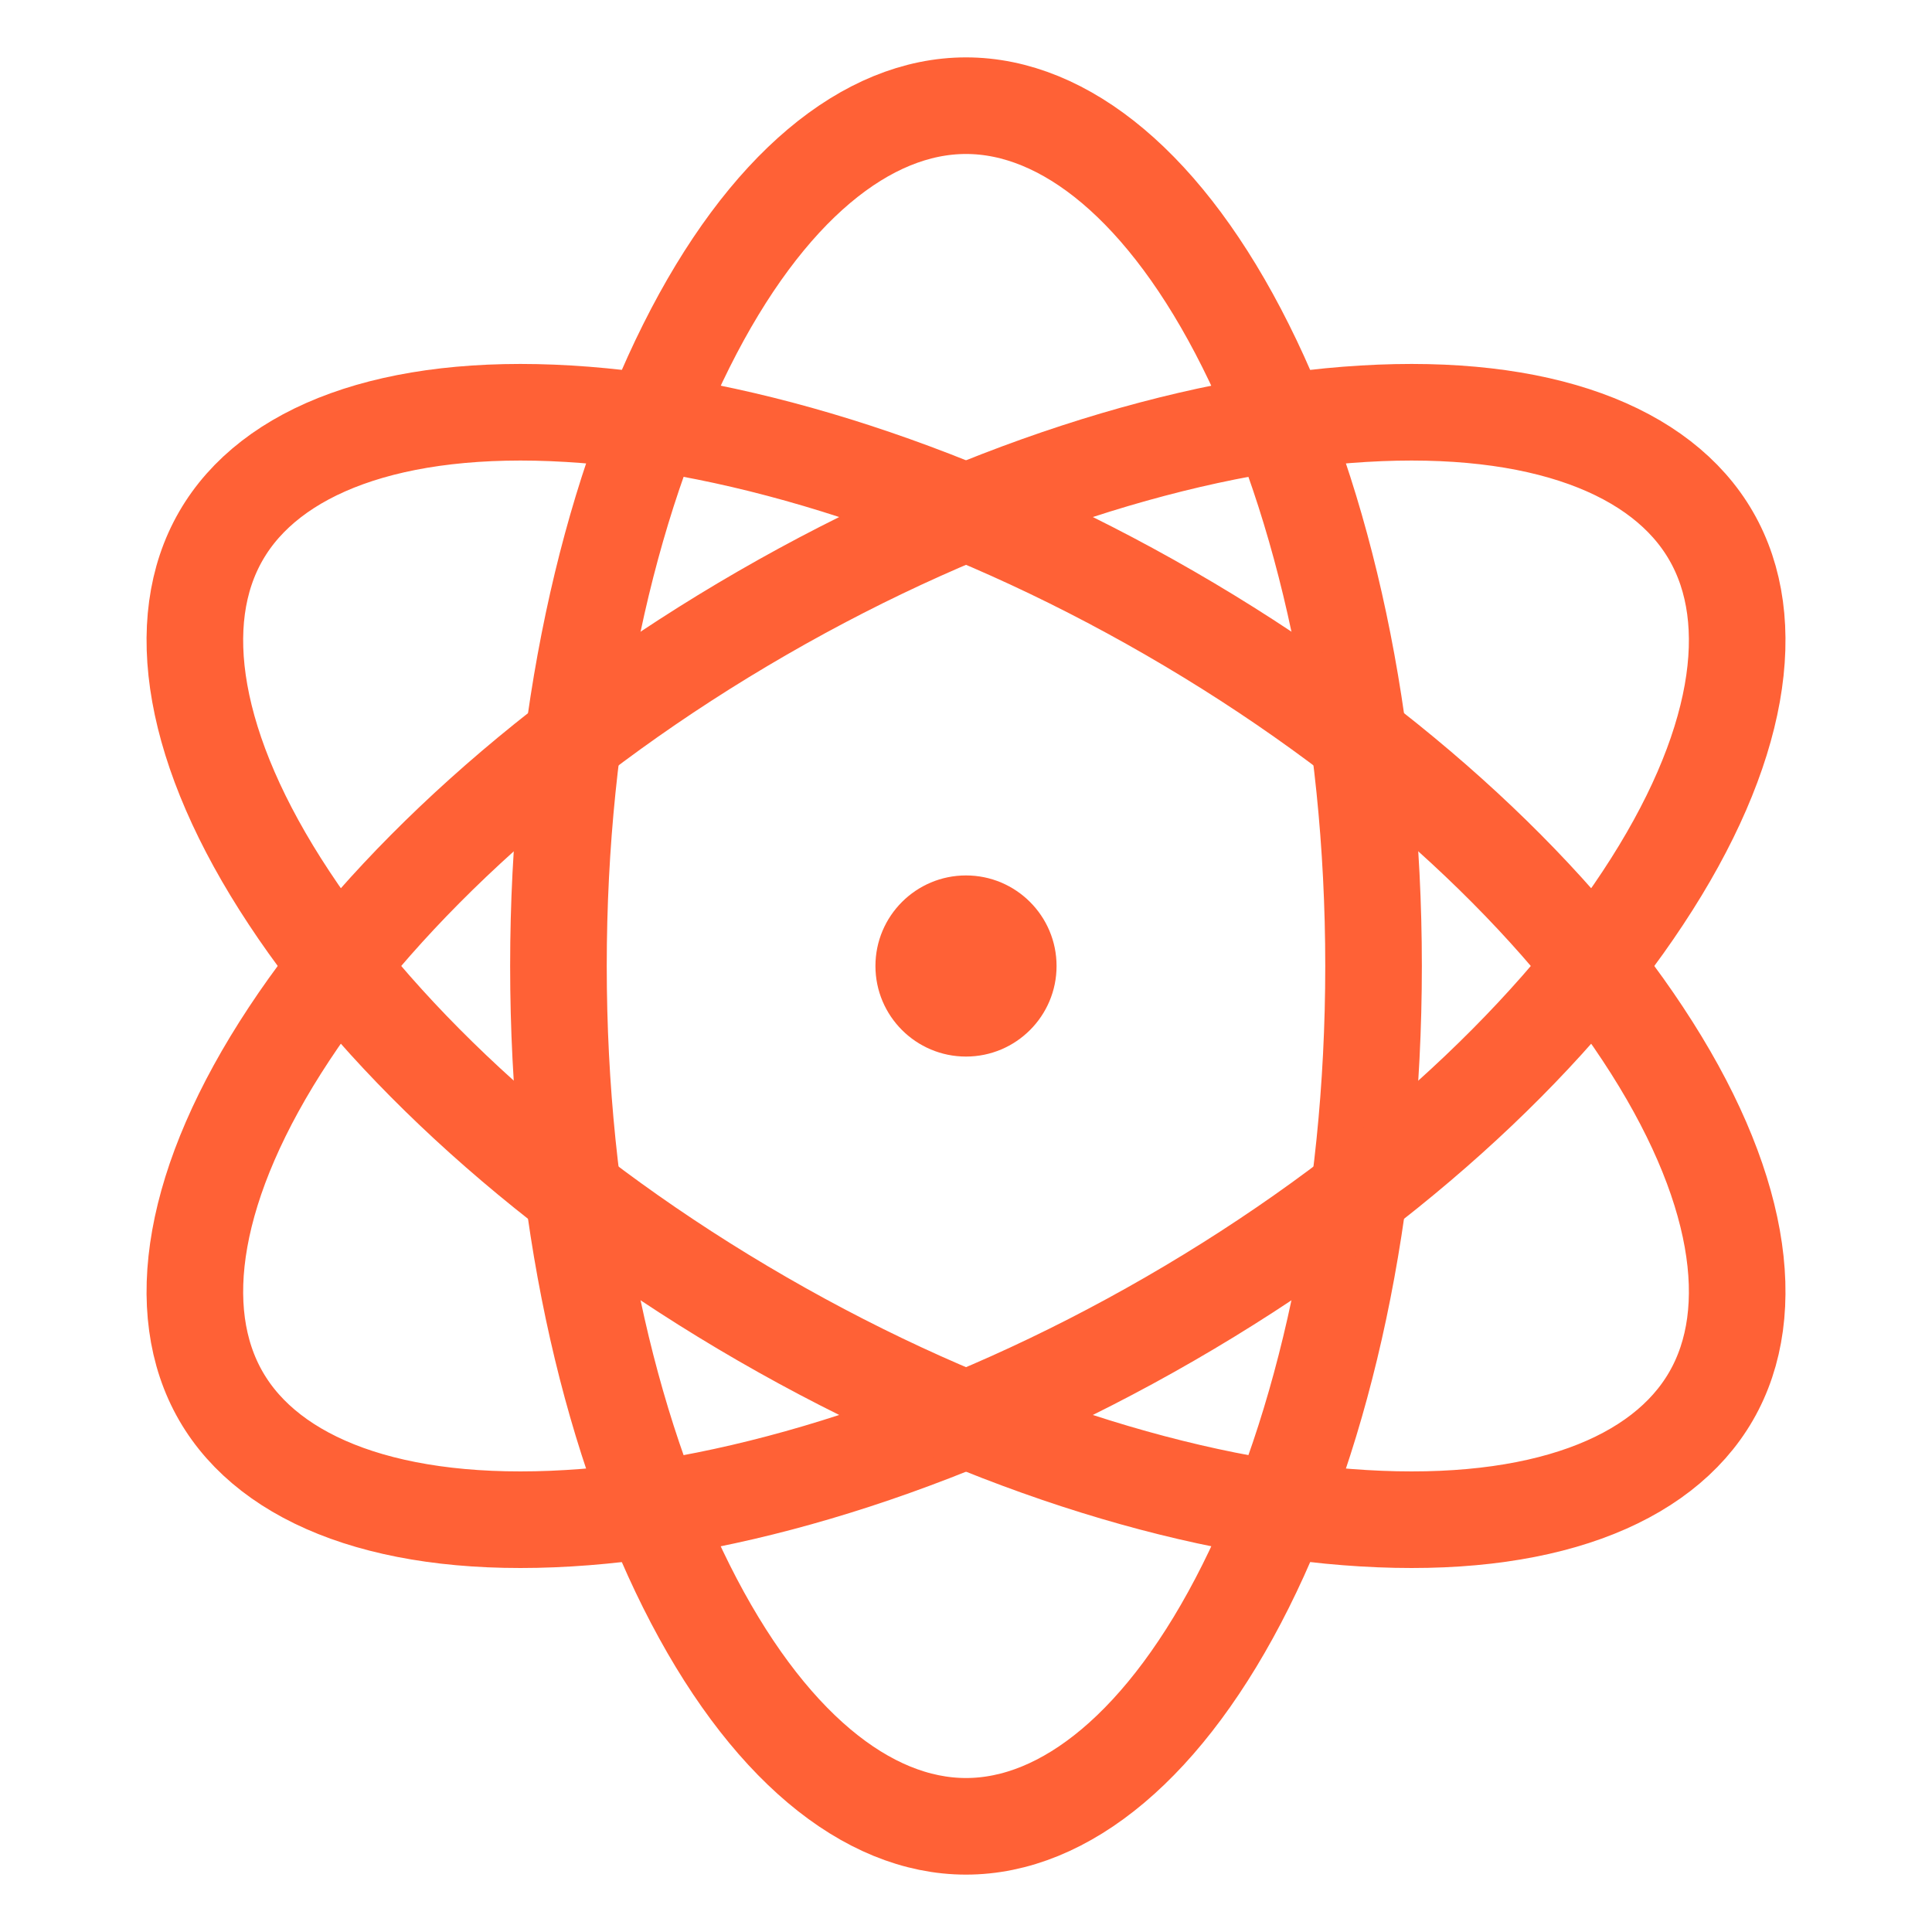
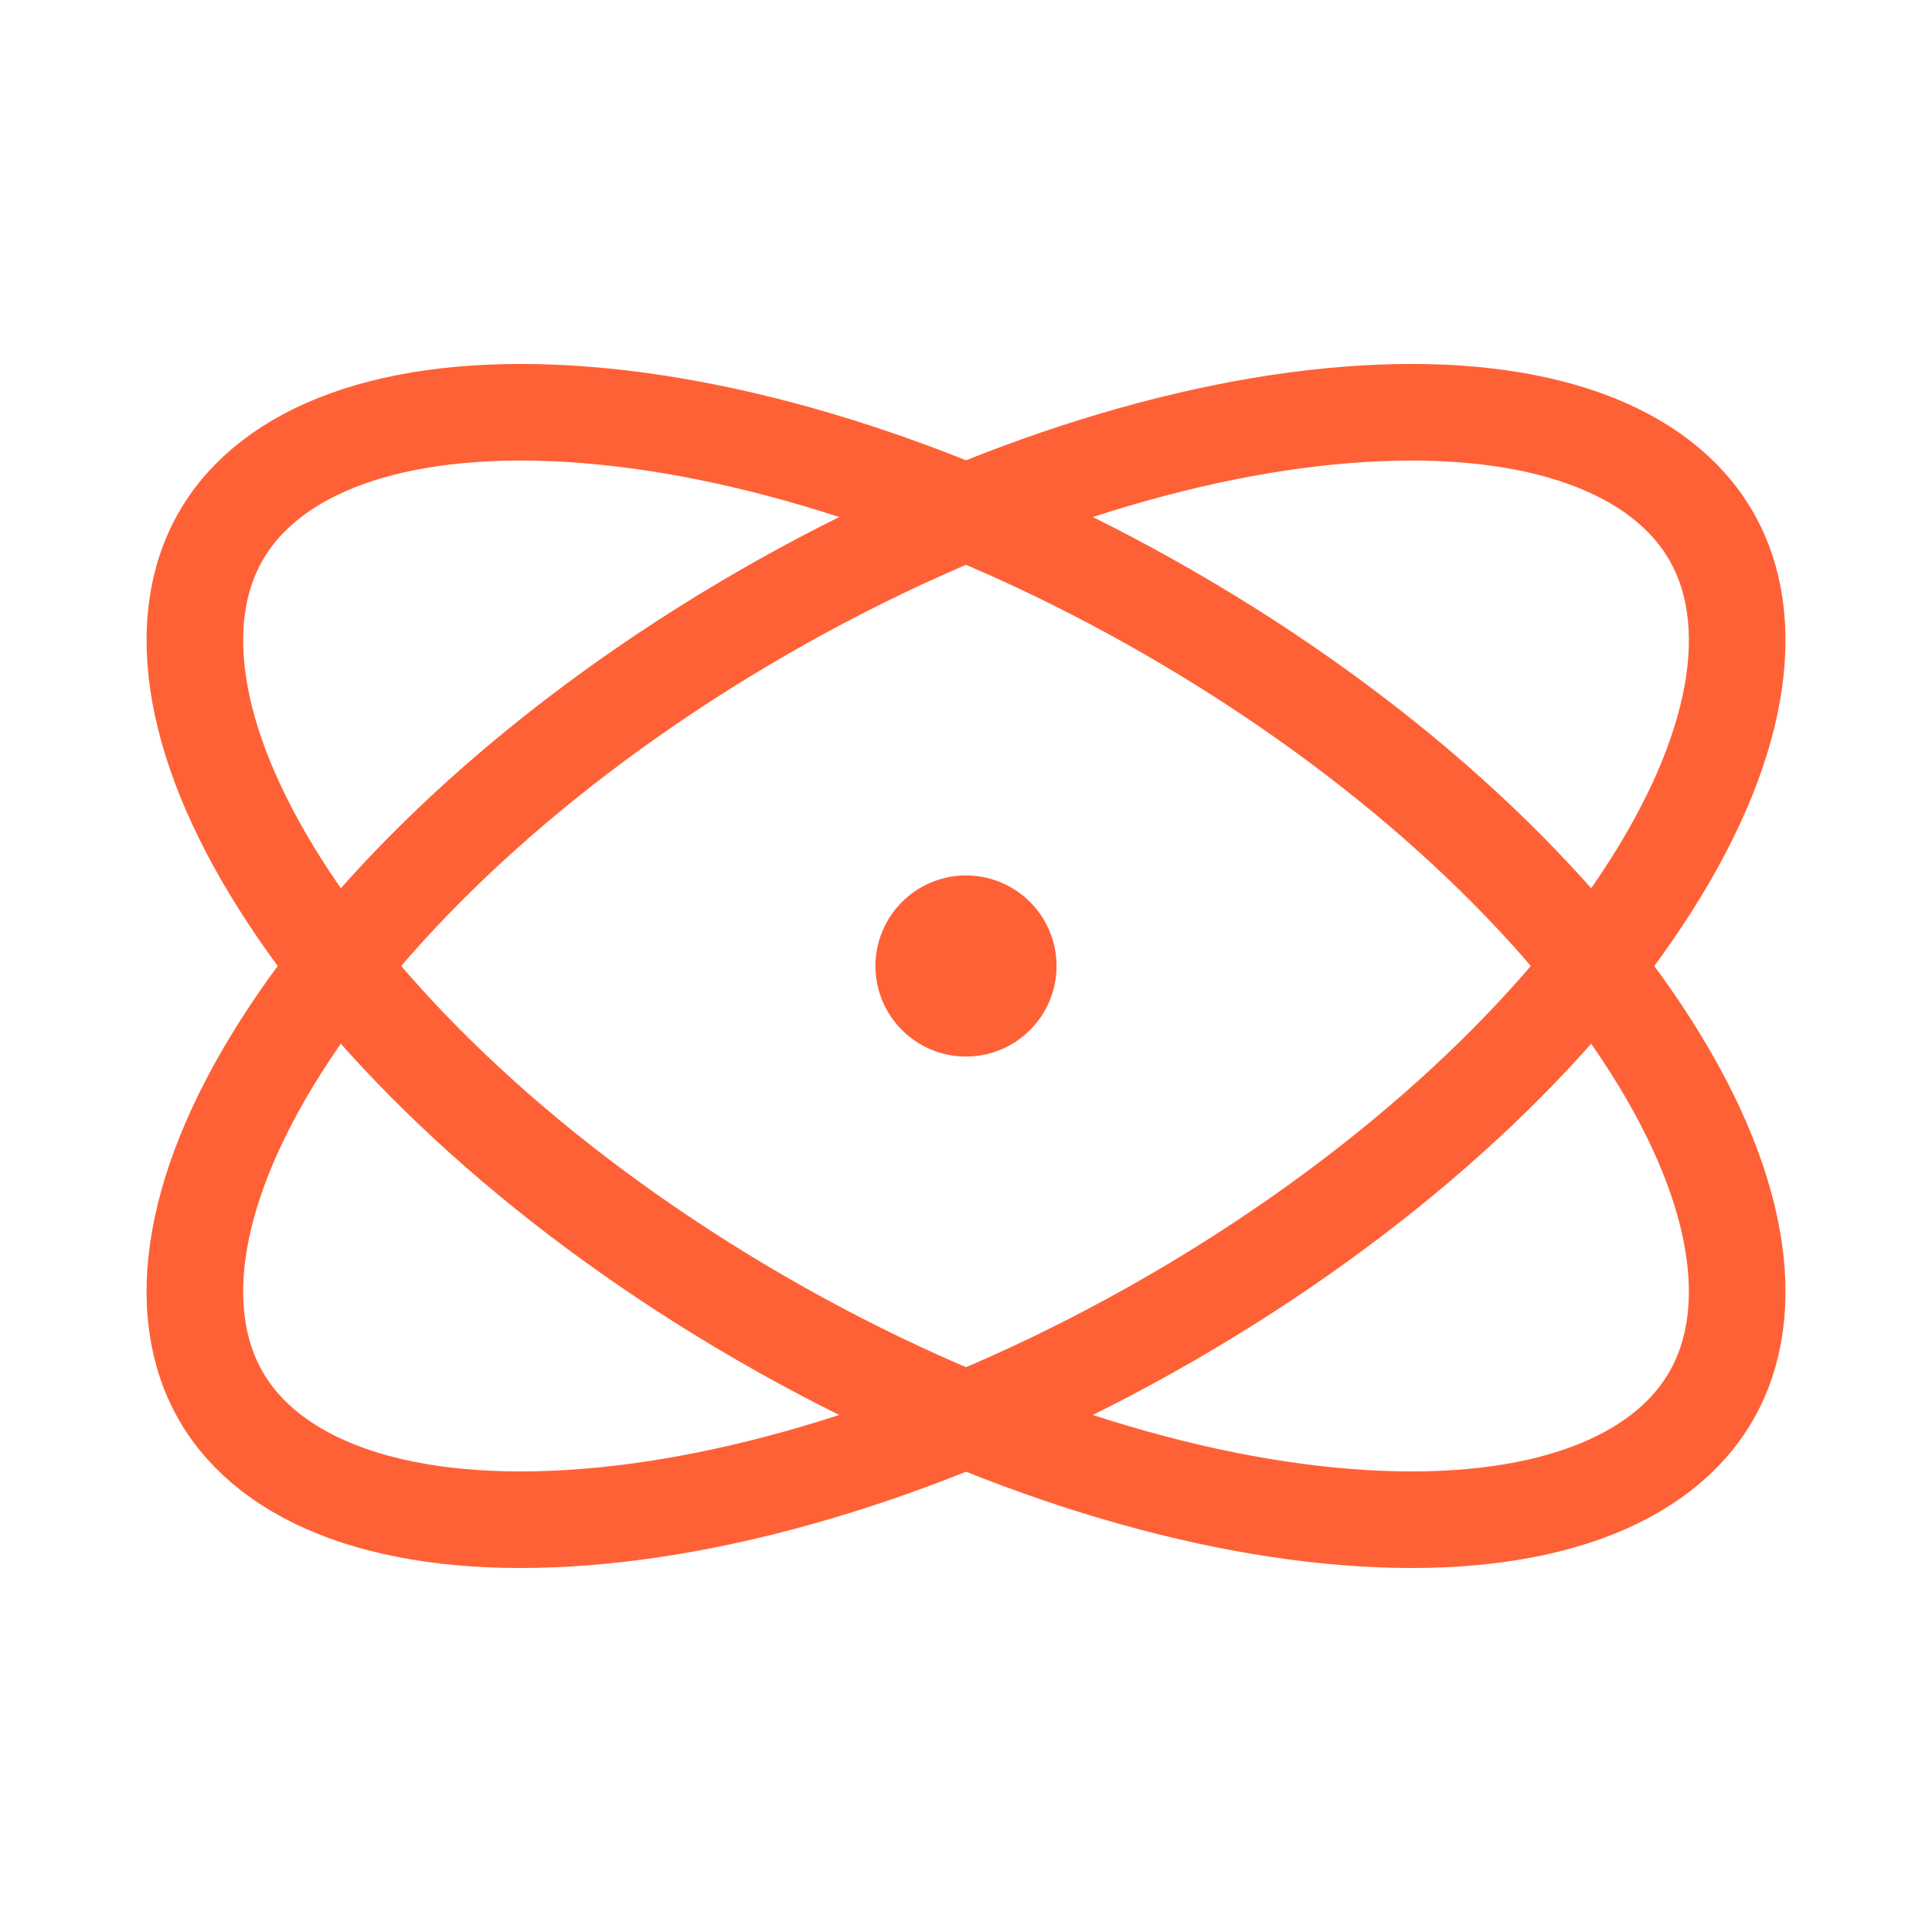
<svg xmlns="http://www.w3.org/2000/svg" width="40" height="40" viewBox="0 0 40 40" fill="none">
  <g clip-path="url(#clip0_368_129867)">
    <path d="M20 21.875C21.035 21.875 21.875 21.035 21.875 20C21.875 18.965 21.035 18.125 20 18.125C18.965 18.125 18.125 18.965 18.125 20C18.125 21.035 18.965 21.875 20 21.875Z" fill="#FF6136" />
-     <path d="M28.438 20C28.438 25.062 27.41 29.6 25.79 32.84C24.144 36.133 22.044 37.812 20 37.812C17.956 37.812 15.856 36.133 14.21 32.84C12.59 29.6 11.562 25.062 11.562 20C11.562 14.938 12.59 10.4 14.21 7.162C15.856 3.868 17.956 2.188 20 2.188C22.044 2.188 24.144 3.868 25.79 7.162C27.41 10.398 28.438 14.936 28.438 20Z" stroke="#FF6136" stroke-width="2" />
    <path d="M24.219 27.307C19.834 29.838 15.39 31.218 11.777 31.433C8.102 31.655 5.595 30.674 4.575 28.906C3.553 27.136 3.956 24.477 5.987 21.404C7.98 18.385 11.396 15.224 15.782 12.693C20.167 10.162 24.611 8.782 28.224 8.566C31.899 8.345 34.406 9.325 35.426 11.094C36.448 12.862 36.045 15.522 34.014 18.593C32.021 21.616 28.605 24.775 24.219 27.307Z" stroke="#FF6136" stroke-width="2" />
    <path d="M24.219 12.693C19.834 10.162 15.39 8.782 11.777 8.566C8.102 8.345 5.595 9.325 4.575 11.094C3.553 12.862 3.956 15.522 5.987 18.593C7.98 21.616 11.396 24.775 15.782 27.307C20.167 29.838 24.611 31.218 28.224 31.433C31.899 31.655 34.406 30.674 35.426 28.906C36.448 27.138 36.045 24.477 34.014 21.406C32.021 18.384 28.605 15.224 24.219 12.693Z" stroke="#FF6136" stroke-width="2" />
  </g>
  <defs>
    <clipPath id="clip0_368_129867">
      <rect width="40" height="40" rx="20" fill="white" />
    </clipPath>
  </defs>
</svg>